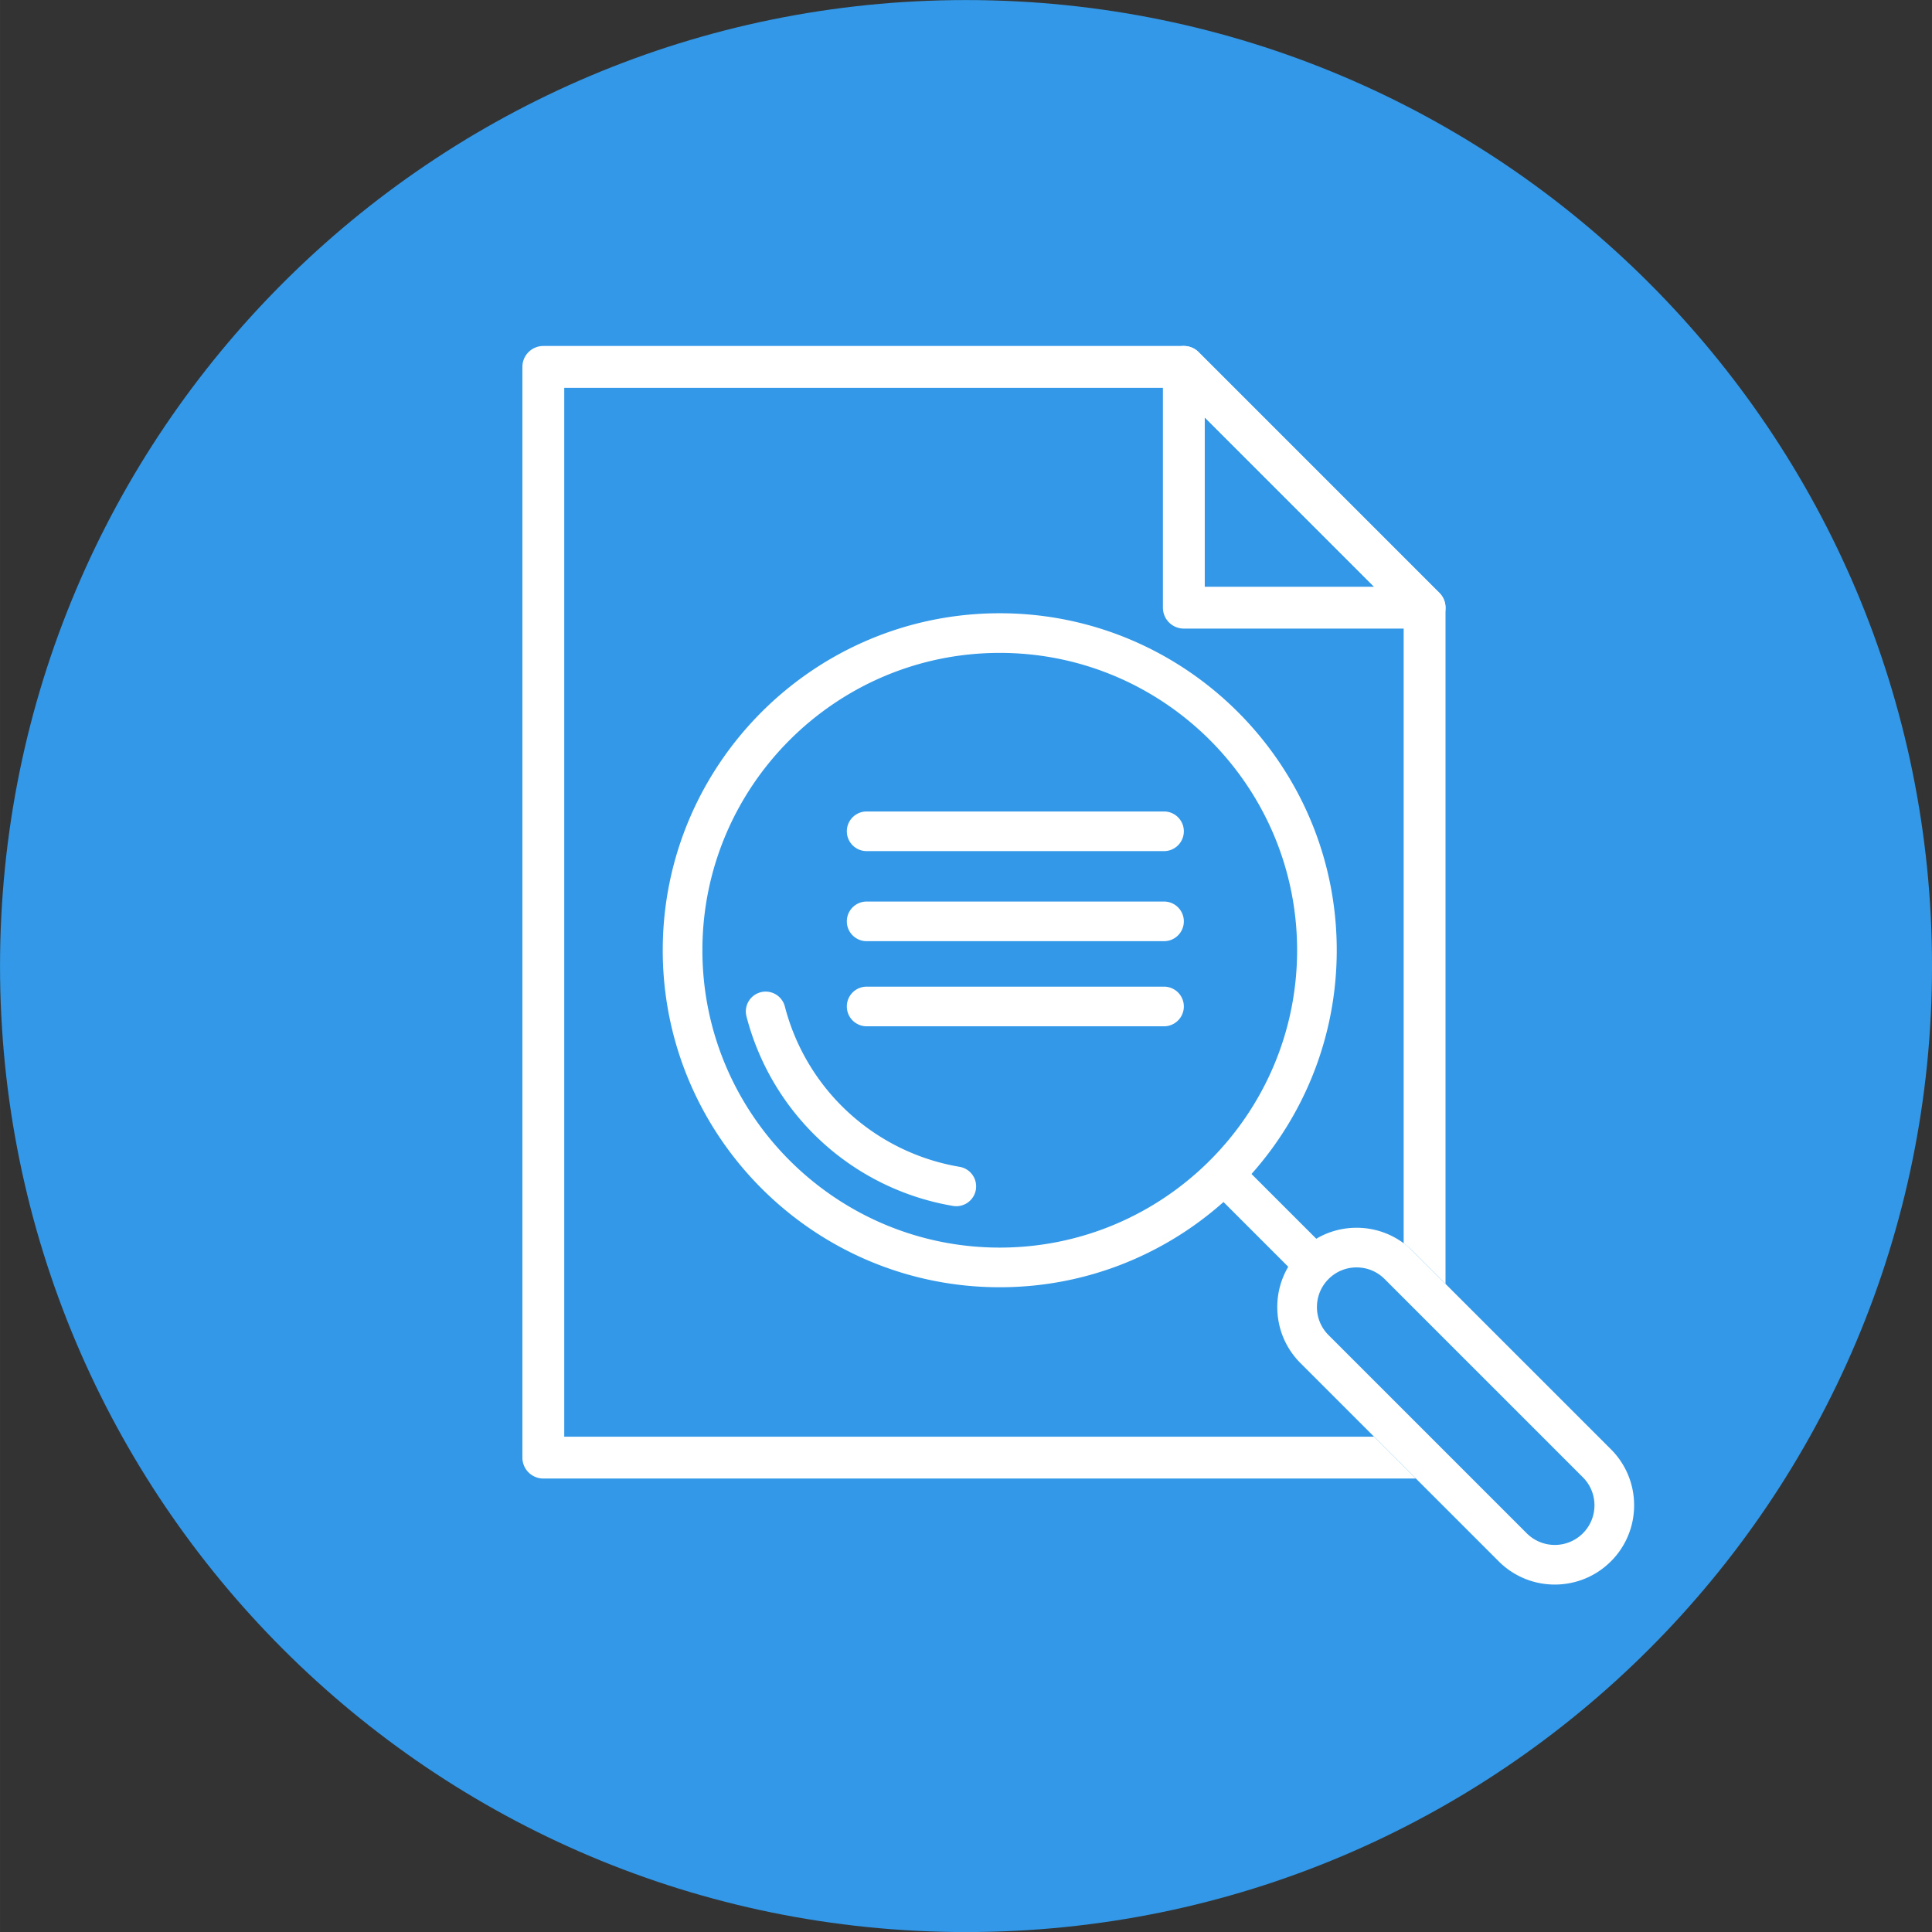
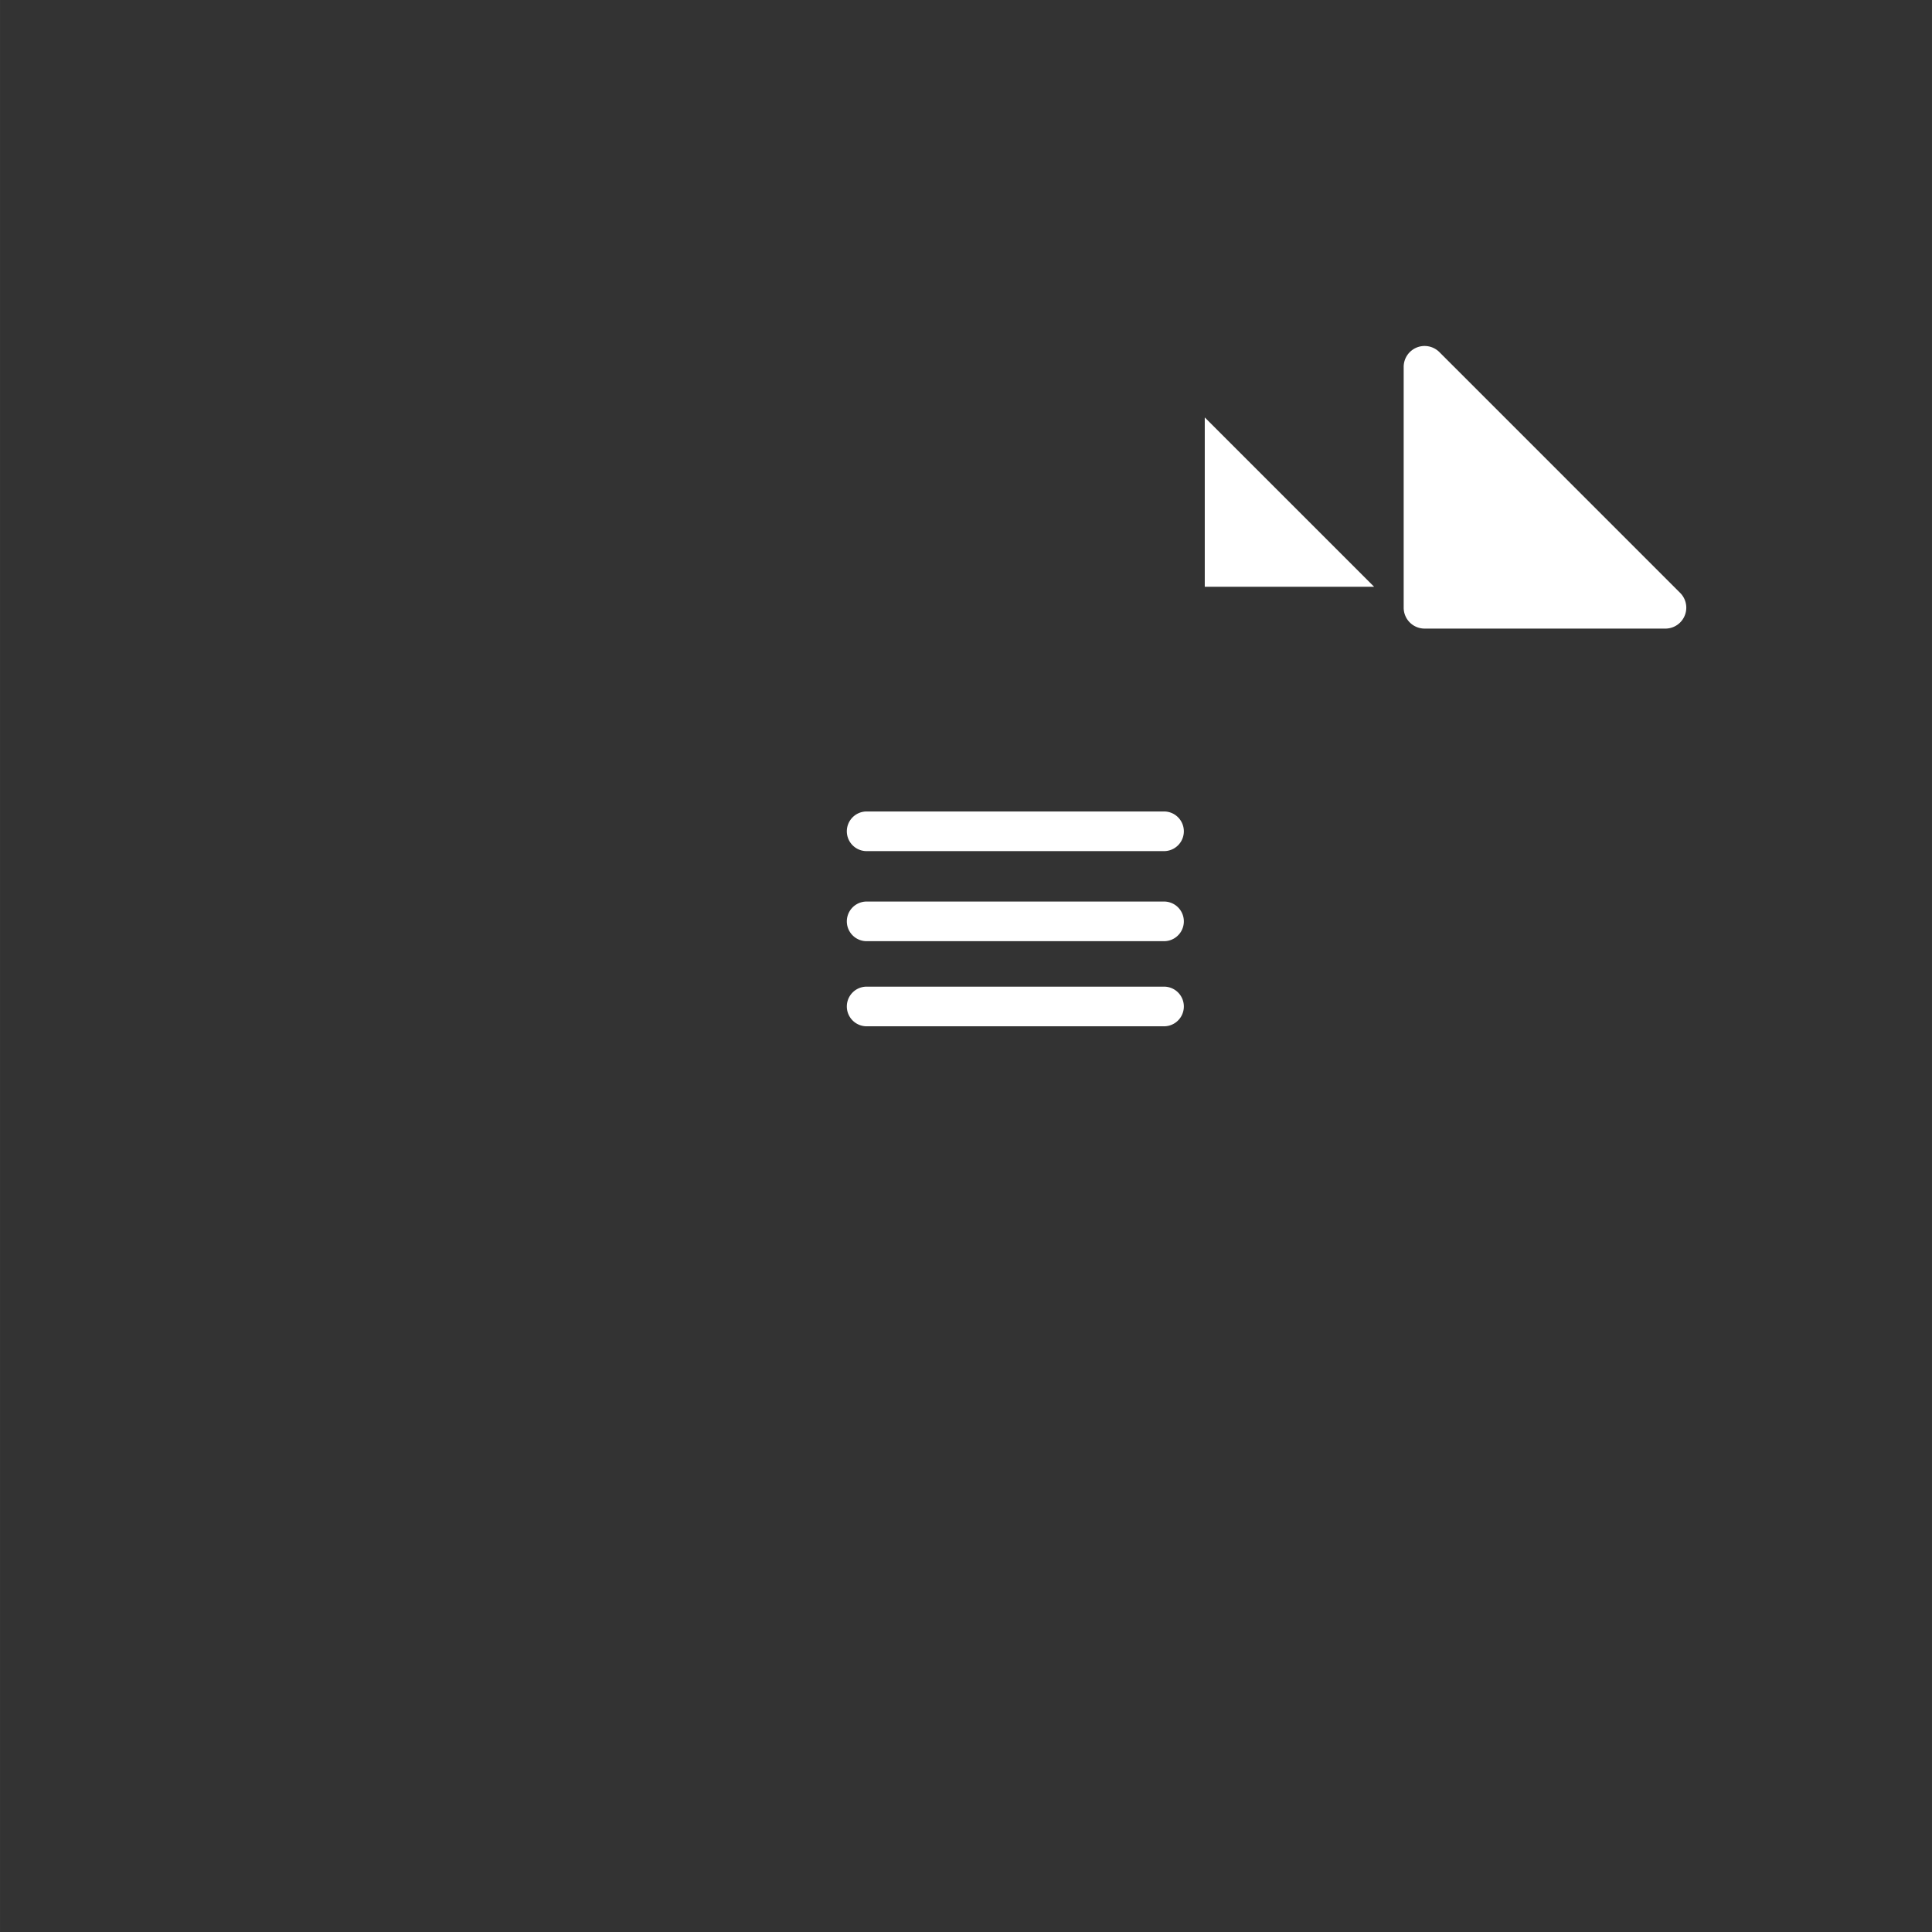
<svg xmlns="http://www.w3.org/2000/svg" viewBox="355.483 810.516 215.43 215.432" height="215.432" width="215.432">
  <rect x="355.483" y="810.516" width="215.43" height="215.432" fill="#333333" stroke="none" />
-   <path d="M463.2 810.522c-59.489 0-107.715 48.224-107.715 107.715 0 59.49 48.226 107.718 107.716 107.718 59.489 0 107.716-48.228 107.716-107.718S522.69 810.522 463.2 810.522" fill="#3298e7" />
-   <path d="M442.999 922.745a2.21 2.21 0 1 0-4.28 1.104 28.732 28.732 0 0 0 23.033 21.137 2.21 2.21 0 0 0 .732-4.361 24.304 24.304 0 0 1-19.485-17.88" fill="#fff" />
-   <path d="M503.624 959.39a4.392 4.392 0 0 1-1.293-3.127c0-1.18.458-2.29 1.293-3.125a4.394 4.394 0 0 1 3.127-1.296c1.181 0 2.292.46 3.126 1.296l22.104 22.104a4.395 4.395 0 0 1 1.295 3.126c0 1.18-.46 2.29-1.295 3.126a4.426 4.426 0 0 1-6.253 0zm-36.663-76.071c18.283 0 33.158 14.875 33.158 33.156 0 18.283-14.875 33.157-33.158 33.157-18.28 0-33.156-14.874-33.156-33.157 0-18.281 14.875-33.156 33.156-33.156m33.536 79.197l22.106 22.104a8.813 8.813 0 0 0 6.252 2.586c2.265 0 4.53-.862 6.252-2.586a8.784 8.784 0 0 0 2.59-6.252 8.78 8.78 0 0 0-2.59-6.252L513 950.011a8.781 8.781 0 0 0-6.252-2.59 8.78 8.78 0 0 0-4.49 1.223l-7.223-7.22c5.908-6.641 9.504-15.381 9.504-24.95 0-20.72-16.857-37.576-37.579-37.576-20.72 0-37.577 16.857-37.577 37.577 0 20.721 16.857 37.579 37.577 37.579 9.567 0 18.308-3.596 24.95-9.504l7.22 7.22a8.797 8.797 0 0 0-1.222 4.493c0 2.361.92 4.583 2.588 6.253" fill="#fff" />
-   <path d="M485.279 905.422a2.21 2.21 0 1 0 0-4.421H452.12a2.21 2.21 0 0 0 0 4.421zm0 10.043a2.21 2.21 0 1 0 0-4.421H452.12a2.21 2.21 0 0 0 0 4.421zm0 9.49a2.21 2.21 0 1 0 0-4.421H452.12a2.21 2.21 0 0 0 0 4.421zm4.543-49.013h18.88l-18.88-18.88zm24.513 4.666h-26.847a2.333 2.333 0 0 1-2.333-2.333v-26.847c0-.944.568-1.793 1.44-2.156a2.338 2.338 0 0 1 2.543.507l26.846 26.847a2.333 2.333 0 0 1-1.65 3.983" fill="#fff" />
-   <path d="M508.697 970.715H418.4V853.762h68.121l25.48 25.48v69.918c.35.26.688.538 1 .851l3.667 3.667v-75.403c0-.619-.247-1.212-.684-1.65l-26.847-26.846a2.333 2.333 0 0 0-1.649-.684h-71.421a2.333 2.333 0 0 0-2.334 2.333v121.62a2.333 2.333 0 0 0 2.334 2.334h97.297z" fill="#fff" />
+   <path d="M485.279 905.422a2.21 2.21 0 1 0 0-4.421H452.12a2.21 2.21 0 0 0 0 4.421zm0 10.043a2.21 2.21 0 1 0 0-4.421H452.12a2.21 2.21 0 0 0 0 4.421zm0 9.49a2.21 2.21 0 1 0 0-4.421H452.12a2.21 2.21 0 0 0 0 4.421zm4.543-49.013h18.88l-18.88-18.88zm24.513 4.666a2.333 2.333 0 0 1-2.333-2.333v-26.847c0-.944.568-1.793 1.44-2.156a2.338 2.338 0 0 1 2.543.507l26.846 26.847a2.333 2.333 0 0 1-1.65 3.983" fill="#fff" />
</svg>